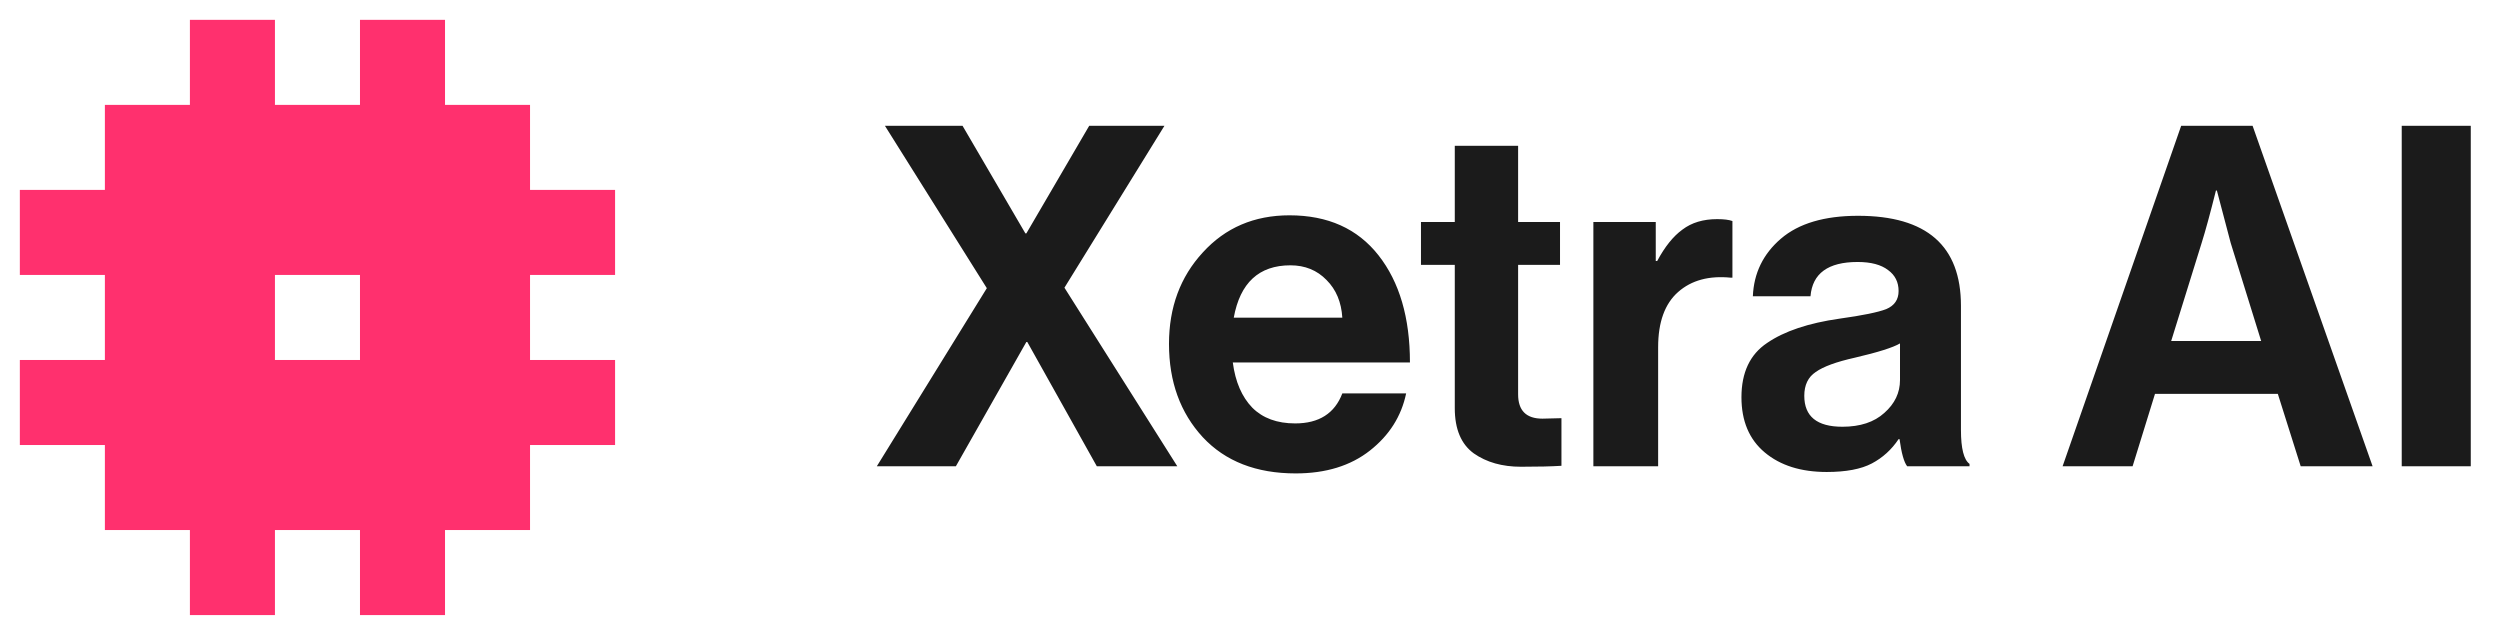
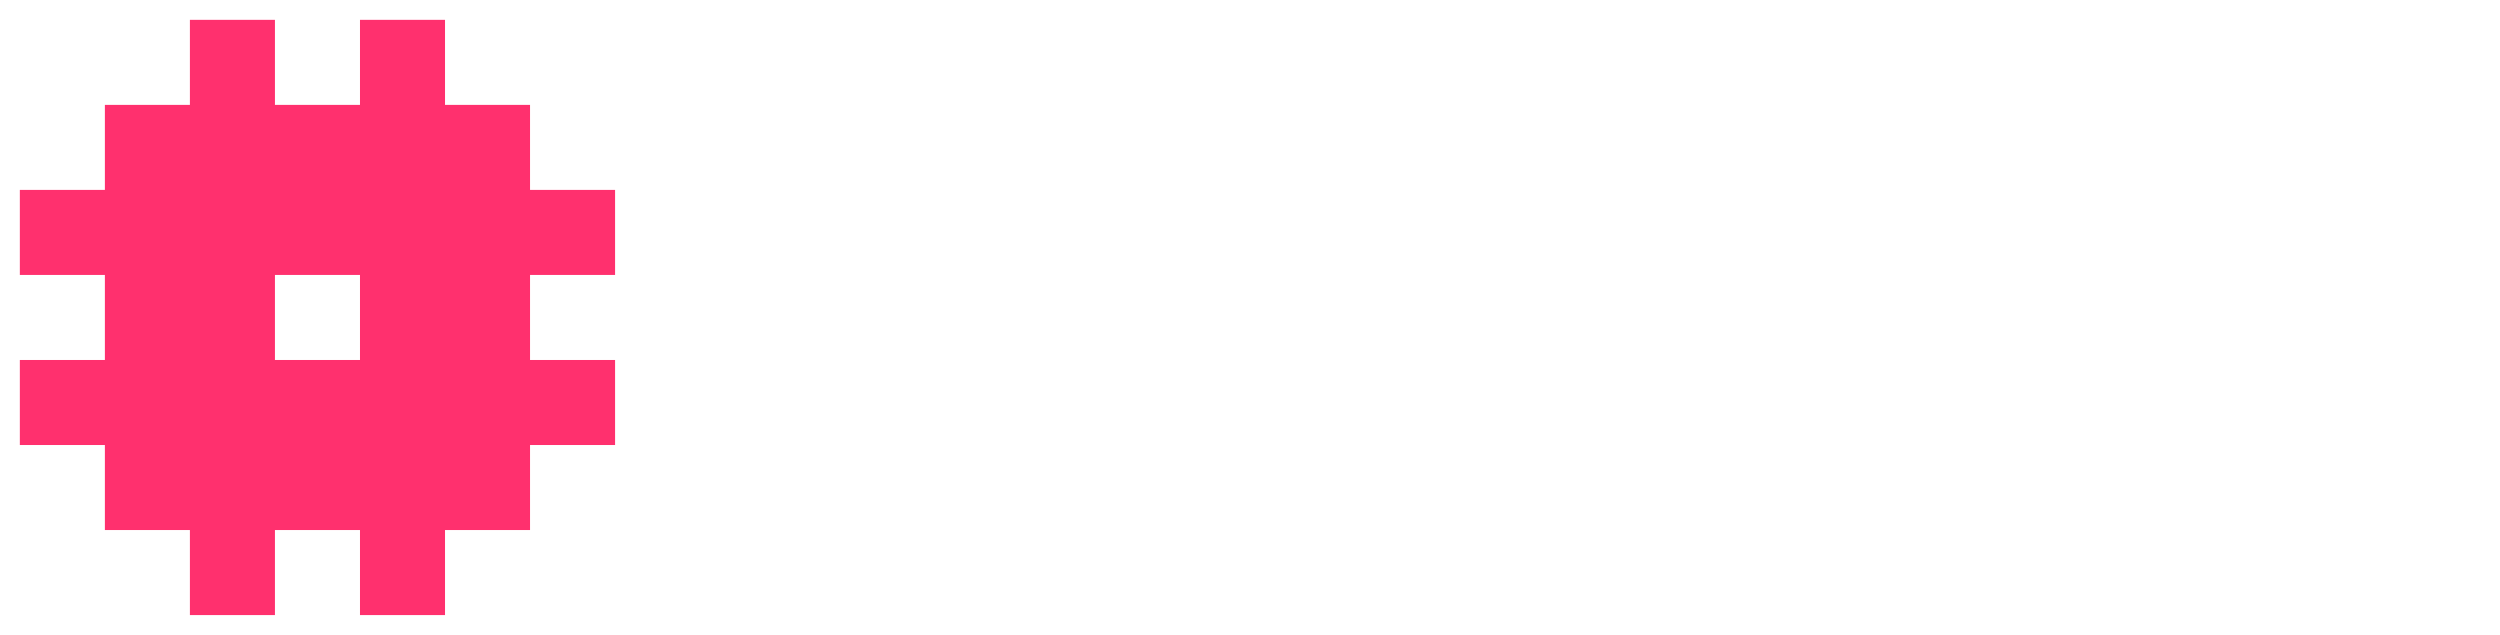
<svg xmlns="http://www.w3.org/2000/svg" width="126" height="32" viewBox="0 0 126 32" fill="none">
  <path d="M26.714 5.286H22.429V1H18.143V5.286H13.857V1H9.571V5.286H5.286V9.571H1V13.857H5.286V18.143H1V22.429H5.286V26.714H9.571V31H13.857V26.714H18.143V31H22.429V26.714H26.714V22.429H31V18.143H26.714V13.857H31V9.571H26.714V5.286ZM13.857 13.857H18.143V18.143H13.857V13.857Z" fill="#FF306E" />
-   <path d="M44.192 23.5L49.736 14.524L44.6 6.34H48.512L51.68 11.764H51.728L54.896 6.34H58.688L53.648 14.5L59.336 23.5H55.28L51.776 17.236H51.728L48.176 23.5H44.192ZM65.301 23.86C63.317 23.86 61.757 23.252 60.621 22.036C59.485 20.804 58.917 19.236 58.917 17.332C58.917 15.492 59.485 13.956 60.621 12.724C61.757 11.476 63.213 10.852 64.989 10.852C66.925 10.852 68.421 11.524 69.477 12.868C70.533 14.212 71.061 16.012 71.061 18.268H62.133C62.261 19.244 62.589 20.004 63.117 20.548C63.645 21.076 64.365 21.34 65.277 21.34C66.477 21.34 67.269 20.836 67.653 19.828H70.869C70.629 20.98 70.021 21.94 69.045 22.708C68.069 23.476 66.821 23.86 65.301 23.86ZM65.037 13.372C63.453 13.372 62.501 14.252 62.181 16.012H67.653C67.605 15.228 67.341 14.596 66.861 14.116C66.381 13.62 65.773 13.372 65.037 13.372ZM71.617 13.348V11.188H73.321V7.348H76.513V11.188H78.625V13.348H76.513V19.876C76.513 20.692 76.921 21.1 77.737 21.1L78.697 21.076V23.476C78.201 23.508 77.521 23.524 76.657 23.524C75.713 23.524 74.921 23.3 74.281 22.852C73.641 22.388 73.321 21.628 73.321 20.572V13.348H71.617ZM83.45 11.188V13.156H83.522C83.906 12.436 84.33 11.908 84.794 11.572C85.258 11.22 85.842 11.044 86.546 11.044C86.882 11.044 87.138 11.076 87.314 11.14V13.996H87.242C86.138 13.884 85.25 14.124 84.578 14.716C83.906 15.308 83.57 16.236 83.57 17.5V23.5H80.306V11.188H83.45ZM96.121 23.5C95.96 23.292 95.832 22.836 95.737 22.132H95.689C95.337 22.66 94.888 23.068 94.344 23.356C93.8 23.644 93.04 23.788 92.064 23.788C90.769 23.788 89.728 23.46 88.945 22.804C88.16 22.148 87.769 21.22 87.769 20.02C87.769 18.772 88.201 17.86 89.064 17.284C89.928 16.692 91.144 16.284 92.713 16.06C93.865 15.9 94.648 15.74 95.064 15.58C95.481 15.404 95.689 15.1 95.689 14.668C95.689 14.22 95.513 13.868 95.16 13.612C94.808 13.34 94.296 13.204 93.624 13.204C92.136 13.204 91.344 13.78 91.249 14.932H88.344C88.392 13.764 88.865 12.796 89.76 12.028C90.656 11.26 91.953 10.876 93.648 10.876C97.105 10.876 98.832 12.388 98.832 15.412V21.676C98.832 22.604 98.977 23.172 99.264 23.38V23.5H96.121ZM92.856 21.508C93.752 21.508 94.457 21.276 94.969 20.812C95.496 20.348 95.76 19.796 95.76 19.156V17.308C95.409 17.516 94.648 17.756 93.481 18.028C92.552 18.236 91.897 18.476 91.513 18.748C91.129 19.004 90.936 19.404 90.936 19.948C90.936 20.988 91.576 21.508 92.856 21.508ZM103.955 23.5L109.931 6.34H113.531L119.579 23.5H115.955L114.803 19.852H108.611L107.483 23.5H103.955ZM110.963 12.244L109.427 17.188H113.963L112.427 12.244L111.731 9.604H111.683C111.395 10.756 111.155 11.636 110.963 12.244ZM121.047 23.5V6.34H124.527V23.5H121.047Z" fill="#1B1B1B" />
</svg>